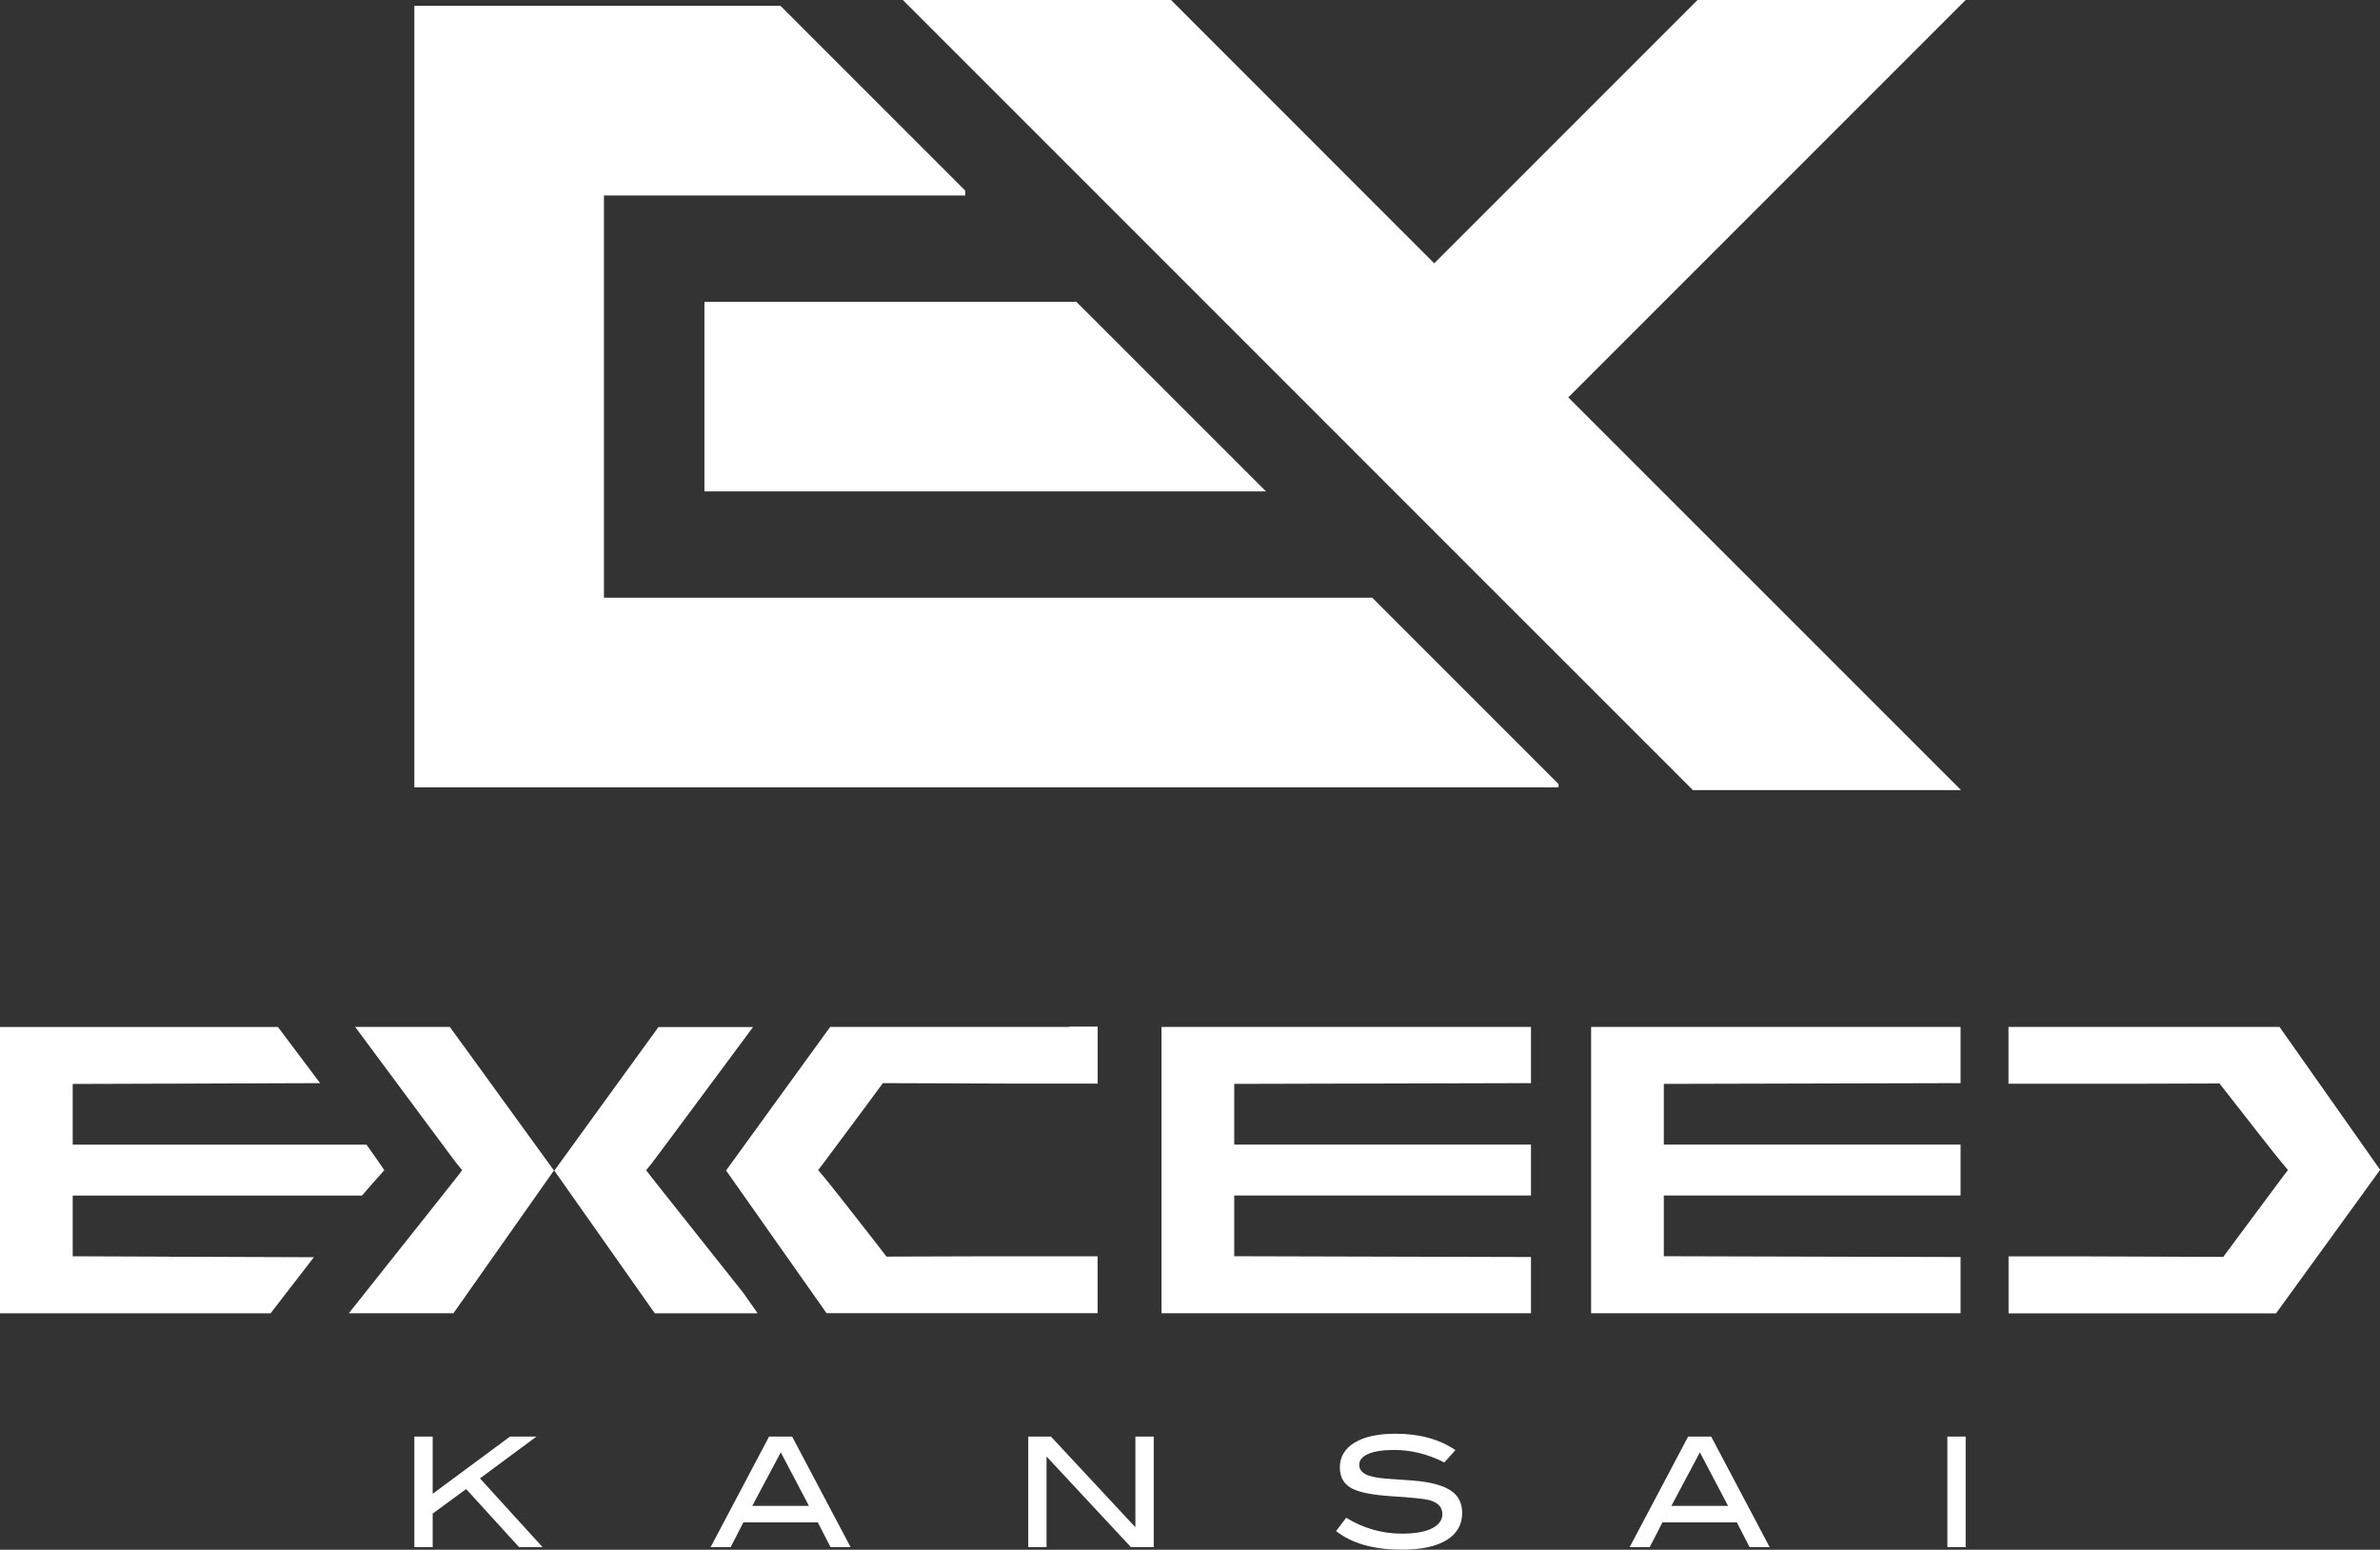
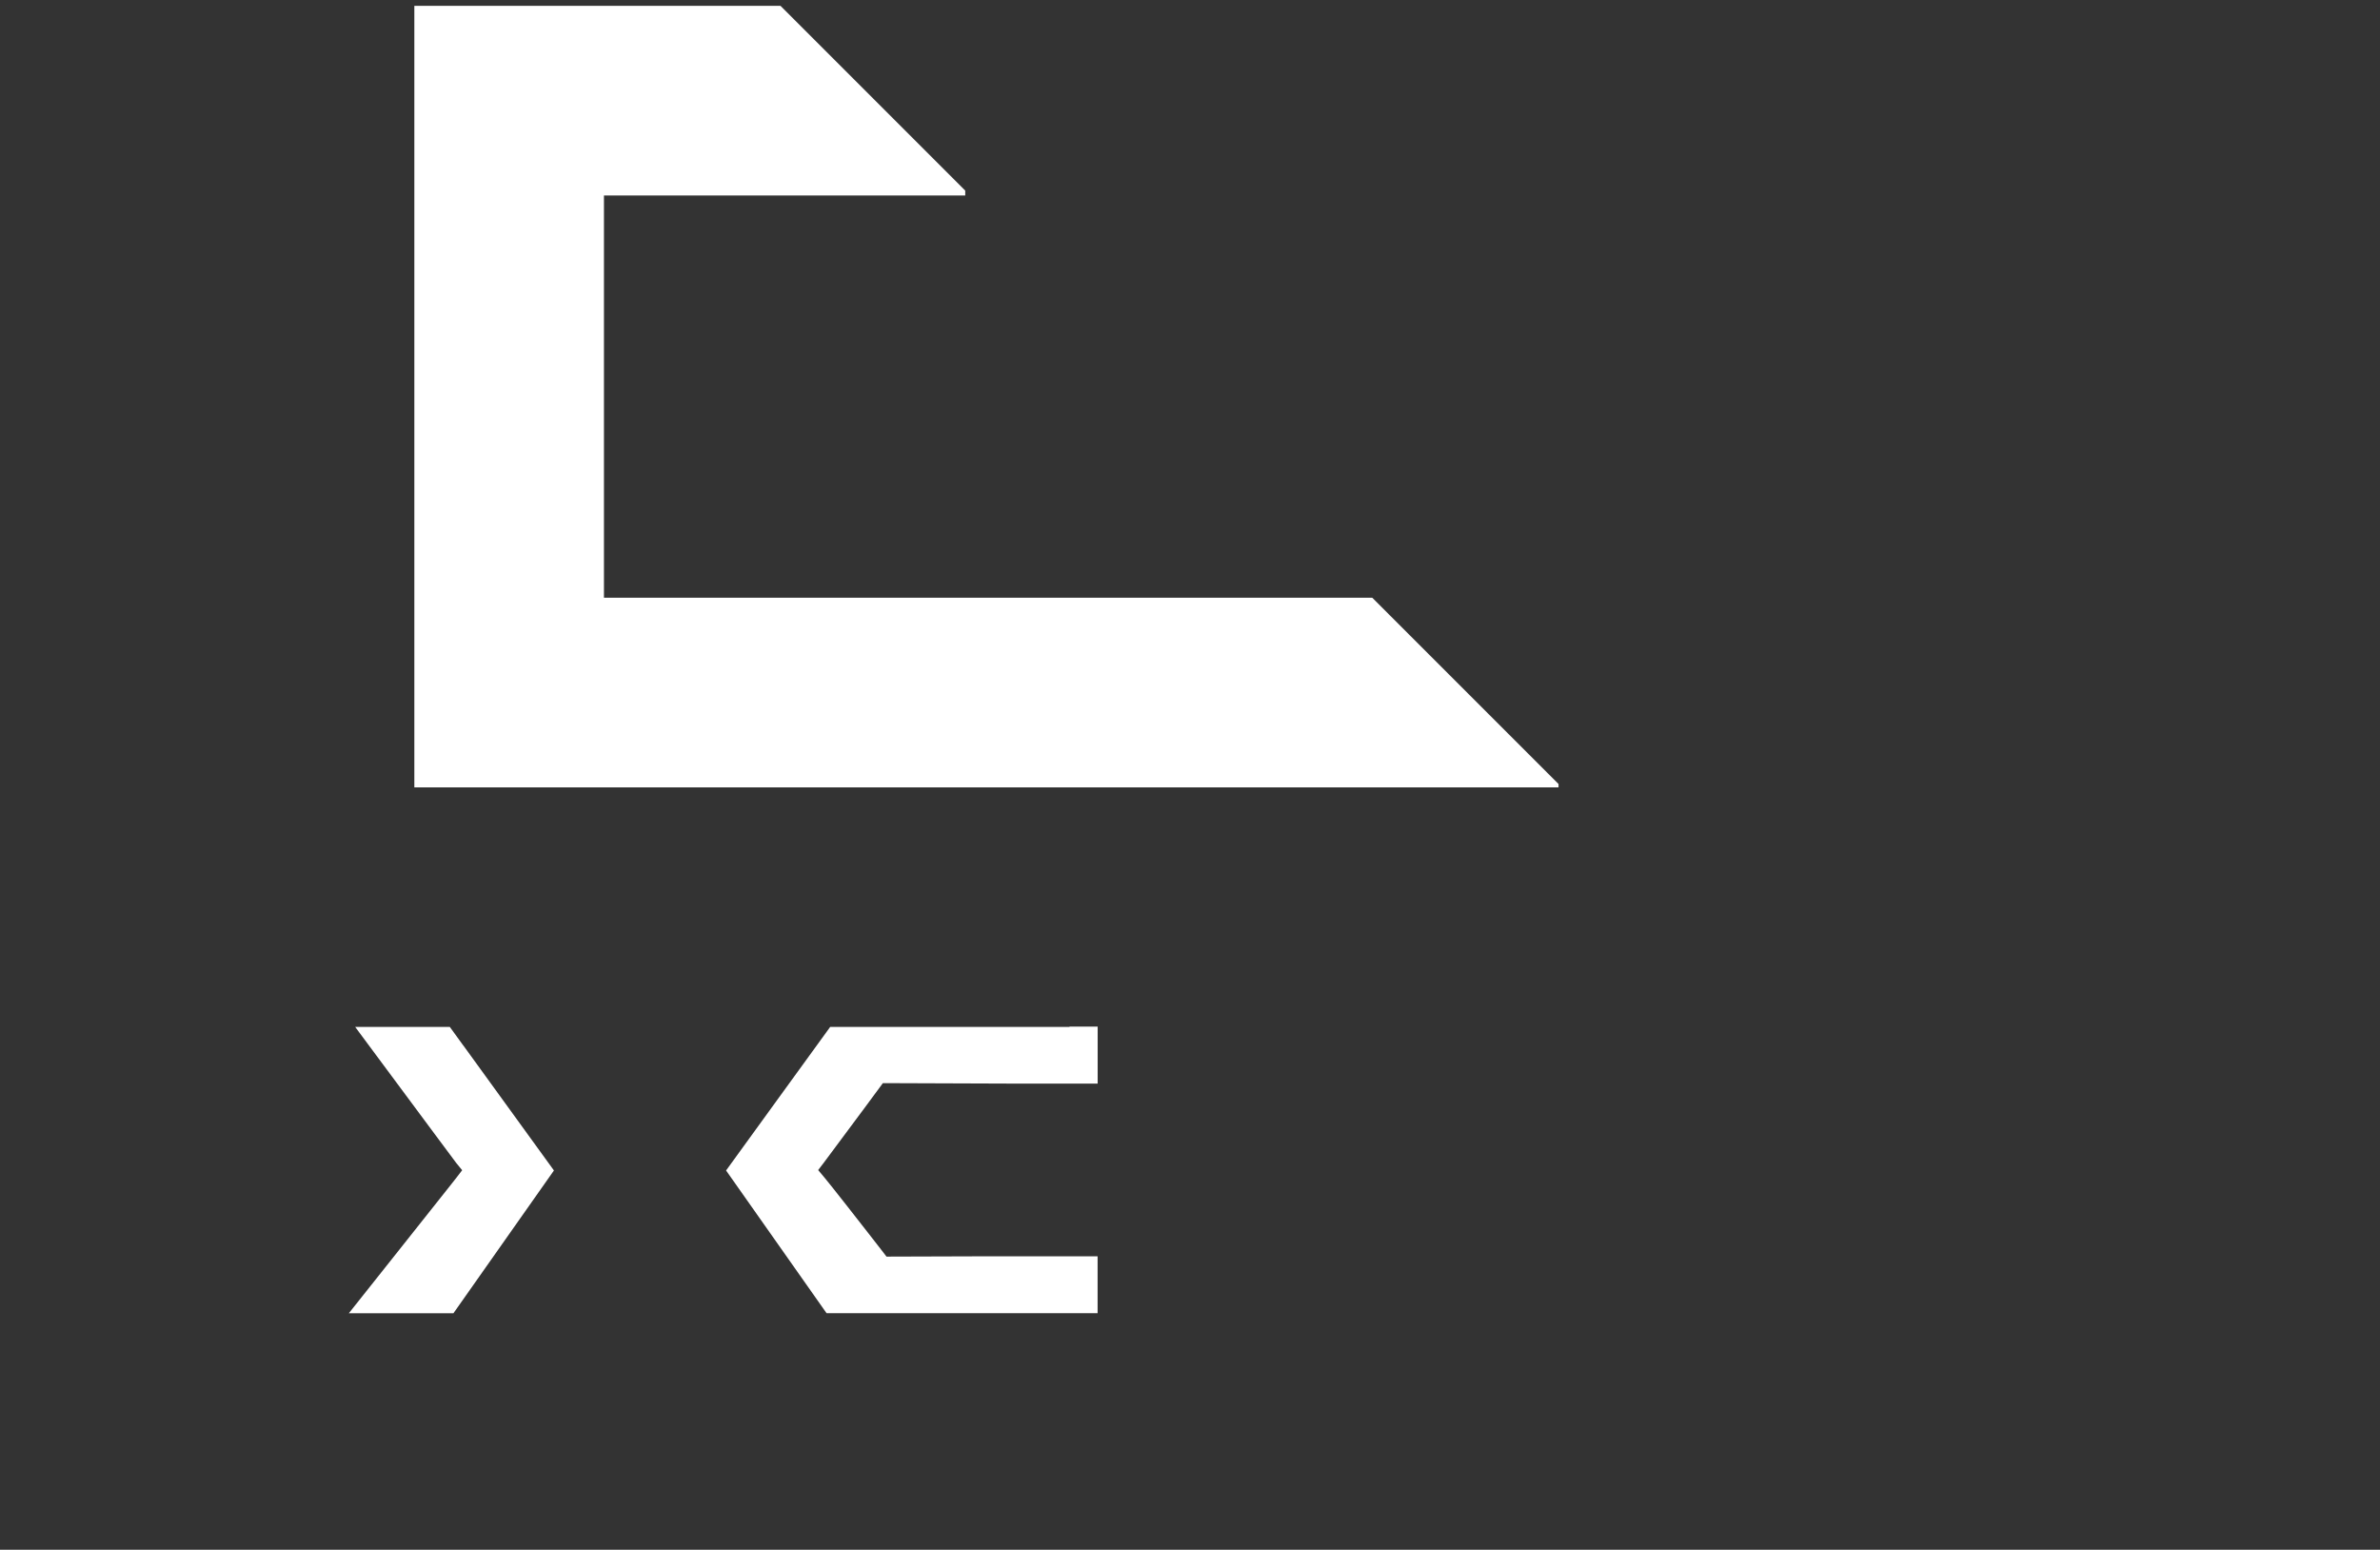
<svg xmlns="http://www.w3.org/2000/svg" id="_レイヤー_2" viewBox="0 0 346.31 225.48">
  <rect x="0" y="0" width="346.31" height="225.48" fill="#333333" stroke="none" />
  <defs>
    <style>.cls-1{fill:#fff;stroke-width:0}</style>
  </defs>
  <g id="_レイヤー_1-2">
    <path class="cls-1" d="M87.88 86.97V28.44h52.57v-.71L113.57.85H60.29v113.71h166.49v-.49l-27.1-27.1H87.88z" />
-     <path class="cls-1" d="M102.5 71.5h81.72l-27.6-27.59H102.5V71.5zM286.02 0H247l-38.31 38.31L170.39 0h-39.02l.85.85 8.23 8.23 34.83 34.83 10.22 10.22 32.83 32.84 8.45 8.44 19.55 19.55h39.02L228.2 57.82 286.02 0zM78.07 209.01h-3.85l-11.26 8.33v-8.33h-2.67v16.09h2.67v-4.88l4.87-3.57 7.7 8.45h3.42l-9.11-10 8.23-6.09zm33.84 0-8.51 16.09h2.92l1.85-3.6H119l1.85 3.6h2.92l-8.51-16.09h-3.35Zm-2.45 10.09 4.15-7.79 4.1 7.79h-8.25Zm55.75 3.11-12.29-13.2h-3.3v16.09h2.66v-13.19l12.28 13.19h3.32v-16.09h-2.67v13.2zm46.11-5.18c-.96-.73-2.45-1.22-4.47-1.49-.71-.09-2.18-.21-4.4-.35-1.51-.09-2.6-.25-3.27-.49-.93-.33-1.4-.84-1.4-1.56s.44-1.21 1.31-1.6c.87-.38 2.13-.58 3.78-.58 2.47 0 4.9.61 7.29 1.82l1.62-1.8c-2.34-1.58-5.24-2.38-8.71-2.38-2.58 0-4.57.44-5.99 1.31-1.42.87-2.12 2.07-2.12 3.58s.62 2.51 1.87 3.13c1.07.53 2.92.89 5.58 1.07 2.99.19 4.83.38 5.51.56 1.3.34 1.96 1.02 1.96 2.04 0 .87-.5 1.56-1.49 2.07-1.04.52-2.49.78-4.38.78-2.9 0-5.61-.77-8.13-2.31l-1.47 1.93c2.28 1.81 5.47 2.71 9.58 2.71 2.83 0 5-.47 6.51-1.4 1.51-.93 2.26-2.25 2.26-3.95 0-1.33-.48-2.36-1.44-3.09Zm34.32-8.02-8.51 16.09h2.92l1.85-3.6h10.83l1.85 3.6h2.92l-8.51-16.09h-3.35Zm-2.44 10.09 4.15-7.79 4.1 7.79h-8.25Zm40.16-10.09h2.66v16.09h-2.66zm-175.2-20.9c-4.23-5.33-10.19-12.83-12.42-15.64-.52-.66-.82-1.03-.89-1.13l-.83-1.08.85-1.04.02-.03.09-.13c.08-.11.2-.26.34-.45.29-.38.69-.92 1.18-1.58.98-1.32 2.32-3.11 3.79-5.09 2.94-3.96 6.43-8.66 8.75-11.79.19-.25.37-.49.54-.72H95.81c-.44.6-1.12 1.55-1.98 2.73-1.5 2.07-3.51 4.84-5.53 7.62-3.11 4.3-6.26 8.63-7.64 10.54 2.72 3.86 12.31 17.47 14.62 20.76h14.96c-.15-.22-.32-.45-.48-.69-.48-.68-1.03-1.46-1.6-2.28Zm-83.53-5.28h-1.72l-10.61-.04h-1.72v-8.84h42.09c1.15-1.34 2.03-2.33 2.67-3.04.22-.25.41-.46.58-.65-.12-.18-.25-.36-.39-.58-.56-.82-1.32-1.91-2.2-3.14H10.58v-8.83l12.33-.04h1.72l1.72-.01 20.23-.07c-2.69-3.57-5.12-6.8-6.14-8.17H0v41.66h39.37c1.04-1.34 3.52-4.57 6.3-8.16l-19.32-.07h-1.72Zm206.89 8.24h53.76v-8.18l-41.46-.11h-1.72v-8.84h43.18v-7.41H242.1v-8.83l43.18-.11v-8.18h-53.76v41.66zm-62.51 0h53.76v-8.18l-41.46-.11h-1.72v-8.84h43.18v-7.41h-43.18v-8.83l43.18-.11v-8.18h-53.76v41.66zm162.68-41.66h-39.44v8.27h17.93l12.78-.04.52.67c1.92 2.47 3.83 4.91 5.38 6.88 1.54 1.96 2.74 3.47 3.17 3.98l.89 1.06-.84 1.1c-.48.63-4.24 5.69-8.06 10.84l-.52.7-19.52-.07h-11.72v8.29h38.92c.44-.6 1.12-1.55 1.98-2.73 1.5-2.07 3.51-4.84 5.53-7.62 3.11-4.3 6.26-8.63 7.64-10.54-2.72-3.86-12.31-17.47-14.62-20.76Z" />
    <path class="cls-1" d="M155.62 149.41H120.8c-.44.6-1.12 1.55-1.98 2.73-1.5 2.07-3.51 4.84-5.53 7.62-3.11 4.3-6.26 8.63-7.64 10.54 2.72 3.86 12.31 17.47 14.62 20.76h39.44v-8.27h-17.93l-12.78.04-.02-.02-.5-.65c-.28-.36-.56-.71-.83-1.07-.45-.58-.9-1.15-1.34-1.72-1.15-1.47-2.25-2.88-3.2-4.09-1.54-1.96-2.74-3.47-3.17-3.98l-.89-1.06.84-1.1c.39-.52 2.99-4.01 6.02-8.09.42-.56.85-1.14 1.27-1.72l.77-1.04.5-.68.02-.02 19.53.07h11.72v-8.29h-4.1Zm-88.19 2.73c-.86-1.19-1.55-2.13-1.98-2.73H51.68c.85 1.14 1.89 2.55 3.05 4.11 2.84 3.83 6.29 8.48 8.71 11.73l2.95 3.96.86 1.05-.83 1.08-.89 1.13c-.51.65-1.23 1.55-2.08 2.62-1.69 2.13-3.91 4.93-6.12 7.71-2.45 3.09-4.89 6.15-6.57 8.27h15.22c2.29-3.25 11.69-16.6 14.53-20.64.03-.05.06-.08.09-.13-.03-.04-.06-.08-.09-.13-2.35-3.25-9.3-12.83-13.07-18.03Z" />
  </g>
</svg>